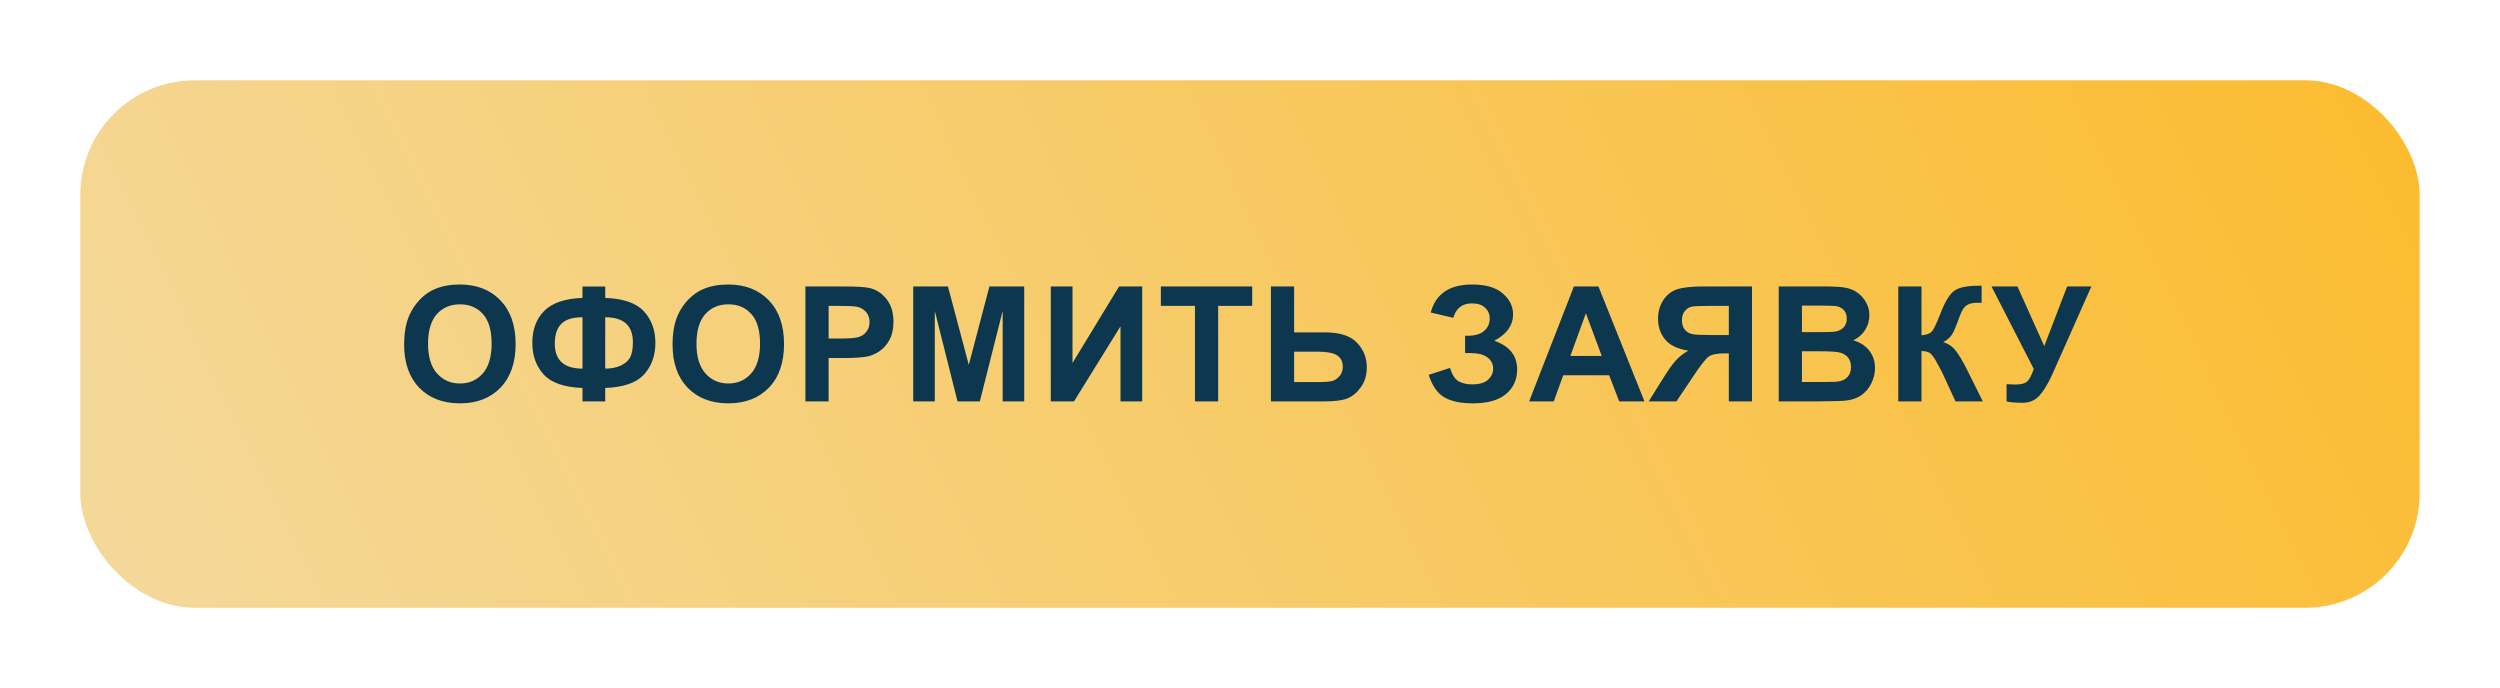
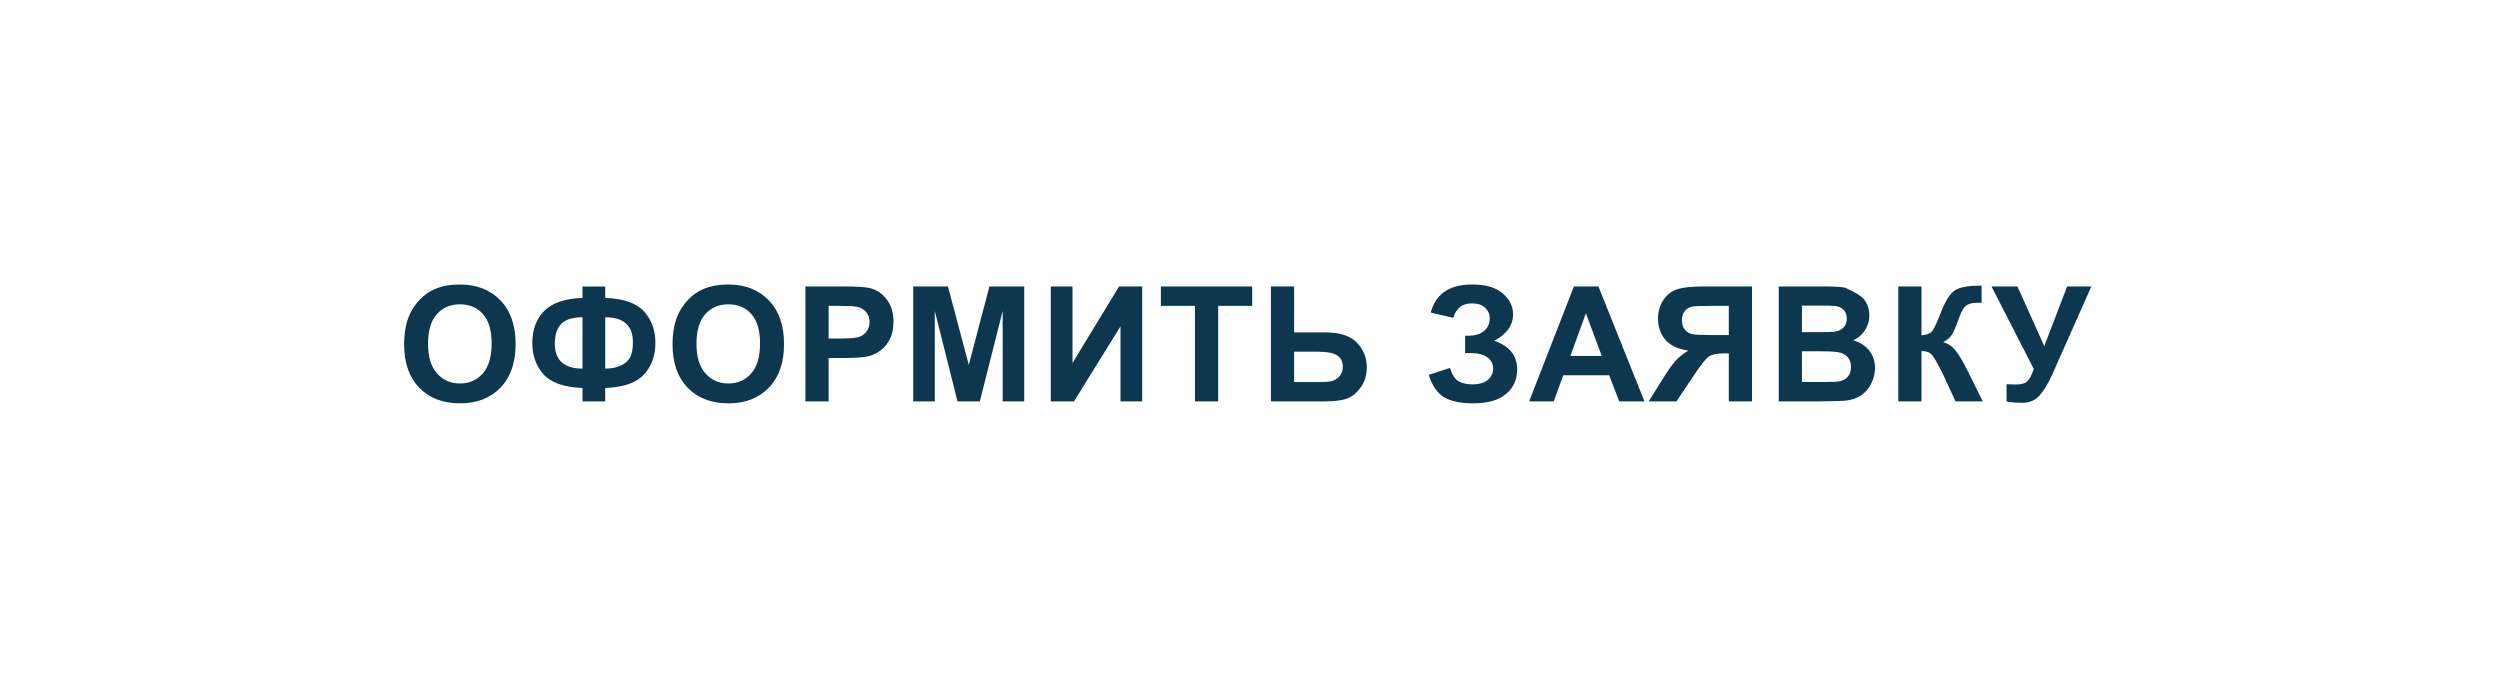
<svg xmlns="http://www.w3.org/2000/svg" width="218" height="60" viewBox="0 0 218 60" fill="none">
  <g filter="url(#filter0_d_626_227)">
-     <rect x="7" y="3" width="204" height="46" rx="10" fill="url(#paint0_linear_626_227)" />
    <rect x="6" y="2" width="206" height="48" rx="11" stroke="white" stroke-opacity="0.15" stroke-width="2" />
    <rect x="4.5" y="0.5" width="209" height="51" rx="13.5" stroke="url(#paint1_linear_626_227)" stroke-opacity="0.95" />
-     <path d="M35.241 26.051C35.241 25.03 35.394 24.173 35.699 23.48C35.927 22.97 36.237 22.512 36.629 22.106C37.025 21.701 37.458 21.4 37.928 21.204C38.552 20.94 39.272 20.808 40.088 20.808C41.564 20.808 42.745 21.266 43.629 22.182C44.517 23.098 44.962 24.371 44.962 26.003C44.962 27.621 44.522 28.888 43.642 29.804C42.763 30.715 41.587 31.171 40.115 31.171C38.625 31.171 37.44 30.717 36.56 29.811C35.681 28.899 35.241 27.646 35.241 26.051ZM37.326 25.982C37.326 27.117 37.588 27.979 38.112 28.566C38.636 29.15 39.302 29.441 40.108 29.441C40.915 29.441 41.576 29.152 42.091 28.573C42.61 27.99 42.87 27.117 42.87 25.955C42.87 24.807 42.617 23.95 42.111 23.385C41.61 22.82 40.942 22.537 40.108 22.537C39.274 22.537 38.602 22.824 38.092 23.398C37.581 23.968 37.326 24.829 37.326 25.982ZM52.775 29.831V31H50.793V29.831C49.193 29.772 48.063 29.378 47.402 28.648C46.746 27.915 46.418 26.999 46.418 25.9C46.418 24.743 46.762 23.815 47.45 23.118C48.138 22.416 49.252 22.036 50.793 21.977V20.985H52.775V21.977C54.366 22.036 55.491 22.428 56.152 23.152C56.817 23.877 57.15 24.795 57.15 25.907C57.15 27.01 56.82 27.926 56.159 28.655C55.498 29.38 54.37 29.772 52.775 29.831ZM52.775 28.143C53.304 28.143 53.757 28.054 54.135 27.876C54.518 27.698 54.789 27.459 54.949 27.158C55.108 26.857 55.188 26.418 55.188 25.839C55.188 24.39 54.384 23.665 52.775 23.665V28.143ZM50.793 28.143V23.665C49.94 23.665 49.325 23.856 48.947 24.239C48.569 24.617 48.38 25.192 48.38 25.962C48.38 27.416 49.184 28.143 50.793 28.143ZM58.647 26.051C58.647 25.03 58.8 24.173 59.105 23.48C59.333 22.97 59.643 22.512 60.035 22.106C60.431 21.701 60.864 21.4 61.333 21.204C61.958 20.94 62.678 20.808 63.494 20.808C64.97 20.808 66.15 21.266 67.035 22.182C67.923 23.098 68.368 24.371 68.368 26.003C68.368 27.621 67.928 28.888 67.048 29.804C66.169 30.715 64.993 31.171 63.521 31.171C62.031 31.171 60.846 30.717 59.966 29.811C59.087 28.899 58.647 27.646 58.647 26.051ZM60.732 25.982C60.732 27.117 60.994 27.979 61.518 28.566C62.042 29.15 62.707 29.441 63.514 29.441C64.321 29.441 64.981 29.152 65.496 28.573C66.016 27.99 66.276 27.117 66.276 25.955C66.276 24.807 66.023 23.95 65.517 23.385C65.016 22.82 64.348 22.537 63.514 22.537C62.68 22.537 62.008 22.824 61.498 23.398C60.987 23.968 60.732 24.829 60.732 25.982ZM70.234 31V20.979H73.481C74.711 20.979 75.513 21.029 75.887 21.129C76.461 21.279 76.942 21.607 77.329 22.113C77.717 22.615 77.91 23.264 77.91 24.061C77.91 24.677 77.799 25.194 77.575 25.613C77.352 26.033 77.067 26.363 76.721 26.605C76.379 26.841 76.03 26.999 75.675 27.076C75.192 27.172 74.492 27.22 73.576 27.22H72.257V31H70.234ZM72.257 22.674V25.518H73.364C74.162 25.518 74.695 25.465 74.964 25.36C75.233 25.256 75.442 25.091 75.593 24.868C75.748 24.645 75.825 24.385 75.825 24.089C75.825 23.724 75.718 23.424 75.504 23.186C75.29 22.95 75.019 22.801 74.691 22.742C74.449 22.697 73.964 22.674 73.234 22.674H72.257ZM79.633 31V20.979H82.661L84.479 27.814L86.277 20.979H89.312V31H87.433V23.111L85.443 31H83.495L81.513 23.111V31H79.633ZM91.629 20.979H93.523V27.65L97.584 20.979H99.6V31H97.707V24.458L93.653 31H91.629V20.979ZM104.2 31V22.674H101.227V20.979H109.191V22.674H106.224V31H104.2ZM110.824 20.979H112.848V24.984H115.555C116.831 24.984 117.754 25.283 118.323 25.88C118.897 26.477 119.185 27.192 119.185 28.026C119.185 28.71 119.011 29.291 118.665 29.77C118.319 30.248 117.922 30.574 117.476 30.747C117.034 30.916 116.393 31 115.555 31H110.824V20.979ZM112.848 29.318H114.816C115.454 29.318 115.896 29.289 116.143 29.23C116.389 29.166 116.607 29.024 116.799 28.806C116.995 28.587 117.093 28.318 117.093 27.999C117.093 27.539 116.926 27.201 116.594 26.987C116.266 26.773 115.703 26.666 114.905 26.666H112.848V29.318ZM126.731 23.713L124.762 23.255C125.186 21.623 126.391 20.808 128.378 20.808C129.554 20.808 130.441 21.067 131.038 21.587C131.639 22.102 131.94 22.708 131.94 23.405C131.94 23.884 131.803 24.317 131.53 24.704C131.256 25.087 130.846 25.424 130.299 25.716C130.965 25.944 131.464 26.267 131.796 26.686C132.129 27.101 132.295 27.614 132.295 28.225C132.295 29.104 131.972 29.815 131.325 30.357C130.682 30.9 129.718 31.171 128.433 31.171C127.385 31.171 126.558 30.998 125.952 30.651C125.345 30.3 124.89 29.646 124.584 28.689L126.437 28.081C126.628 28.683 126.881 29.072 127.196 29.25C127.515 29.428 127.907 29.517 128.372 29.517C129.01 29.517 129.474 29.38 129.766 29.106C130.058 28.828 130.204 28.512 130.204 28.156C130.204 27.746 130.037 27.416 129.705 27.165C129.376 26.914 128.88 26.789 128.214 26.789H127.756V25.278H127.989C128.609 25.278 129.082 25.139 129.411 24.861C129.739 24.583 129.903 24.214 129.903 23.754C129.903 23.389 129.768 23.082 129.499 22.831C129.235 22.58 128.855 22.455 128.358 22.455C127.51 22.455 126.968 22.874 126.731 23.713ZM143.397 31H141.195L140.32 28.724H136.315L135.487 31H133.341L137.244 20.979H139.384L143.397 31ZM139.671 27.035L138.29 23.316L136.937 27.035H139.671ZM150.752 31V26.816H150.342C149.704 26.816 149.252 26.912 148.988 27.104C148.728 27.295 148.282 27.867 147.648 28.819L146.185 31H143.766L144.989 29.045C145.472 28.27 145.857 27.728 146.144 27.418C146.432 27.104 146.792 26.823 147.224 26.577C146.29 26.431 145.616 26.108 145.201 25.606C144.786 25.101 144.579 24.497 144.579 23.795C144.579 23.184 144.732 22.644 145.037 22.175C145.347 21.701 145.752 21.384 146.254 21.225C146.76 21.061 147.514 20.979 148.516 20.979H152.775V31H150.752ZM150.752 22.674H149.173C148.371 22.674 147.842 22.692 147.587 22.729C147.336 22.765 147.12 22.888 146.937 23.098C146.755 23.307 146.664 23.581 146.664 23.918C146.664 24.269 146.751 24.549 146.924 24.759C147.101 24.964 147.325 25.091 147.594 25.142C147.867 25.192 148.421 25.217 149.255 25.217H150.752V22.674ZM155.106 20.979H159.112C159.905 20.979 160.495 21.013 160.882 21.081C161.274 21.145 161.623 21.282 161.928 21.491C162.238 21.701 162.496 21.981 162.701 22.332C162.906 22.678 163.008 23.068 163.008 23.501C163.008 23.97 162.881 24.401 162.626 24.793C162.375 25.185 162.033 25.479 161.6 25.675C162.211 25.852 162.68 26.156 163.008 26.584C163.337 27.012 163.501 27.516 163.501 28.095C163.501 28.55 163.393 28.995 163.179 29.428C162.97 29.856 162.68 30.2 162.311 30.46C161.947 30.715 161.495 30.872 160.958 30.932C160.62 30.968 159.807 30.991 158.517 31H155.106V20.979ZM157.129 22.646V24.964H158.456C159.244 24.964 159.734 24.953 159.925 24.93C160.272 24.889 160.543 24.77 160.739 24.574C160.939 24.374 161.04 24.112 161.04 23.788C161.04 23.478 160.953 23.227 160.78 23.036C160.611 22.84 160.358 22.722 160.021 22.681C159.821 22.658 159.244 22.646 158.292 22.646H157.129ZM157.129 26.632V29.311H159.003C159.732 29.311 160.194 29.291 160.39 29.25C160.691 29.195 160.935 29.063 161.122 28.854C161.313 28.639 161.409 28.355 161.409 27.999C161.409 27.698 161.336 27.443 161.19 27.233C161.044 27.024 160.832 26.871 160.554 26.775C160.281 26.68 159.684 26.632 158.763 26.632H157.129ZM165.531 20.979H167.554V25.244C168.005 25.199 168.311 25.082 168.47 24.895C168.63 24.709 168.876 24.189 169.208 23.337C169.628 22.252 170.049 21.578 170.473 21.314C170.892 21.049 171.569 20.917 172.503 20.917C172.549 20.917 172.647 20.915 172.797 20.91V22.407L172.51 22.4C172.095 22.4 171.792 22.453 171.601 22.558C171.409 22.658 171.255 22.813 171.136 23.023C171.018 23.232 170.842 23.663 170.61 24.314C170.487 24.661 170.352 24.95 170.206 25.183C170.065 25.415 169.812 25.634 169.448 25.839C169.899 25.966 170.27 26.224 170.562 26.611C170.858 26.999 171.182 27.546 171.533 28.252L172.9 31H170.521L169.325 28.409C169.306 28.373 169.268 28.302 169.208 28.197C169.186 28.161 169.101 28.004 168.955 27.726C168.696 27.233 168.481 26.926 168.313 26.803C168.149 26.68 167.896 26.616 167.554 26.611V31H165.531V20.979ZM173.658 20.979H175.921L178.259 26.181L180.255 20.979H182.367L178.983 28.594C178.614 29.419 178.238 30.047 177.855 30.48C177.473 30.909 176.978 31.123 176.372 31.123C175.775 31.123 175.308 31.084 174.971 31.007V29.503C175.258 29.521 175.518 29.53 175.75 29.53C176.219 29.53 176.554 29.446 176.755 29.277C176.96 29.104 177.156 28.735 177.343 28.17L173.658 20.979Z" fill="#0C374F" />
+     <path d="M35.241 26.051C35.241 25.03 35.394 24.173 35.699 23.48C35.927 22.97 36.237 22.512 36.629 22.106C37.025 21.701 37.458 21.4 37.928 21.204C38.552 20.94 39.272 20.808 40.088 20.808C41.564 20.808 42.745 21.266 43.629 22.182C44.517 23.098 44.962 24.371 44.962 26.003C44.962 27.621 44.522 28.888 43.642 29.804C42.763 30.715 41.587 31.171 40.115 31.171C38.625 31.171 37.44 30.717 36.56 29.811C35.681 28.899 35.241 27.646 35.241 26.051ZM37.326 25.982C37.326 27.117 37.588 27.979 38.112 28.566C38.636 29.15 39.302 29.441 40.108 29.441C40.915 29.441 41.576 29.152 42.091 28.573C42.61 27.99 42.87 27.117 42.87 25.955C42.87 24.807 42.617 23.95 42.111 23.385C41.61 22.82 40.942 22.537 40.108 22.537C39.274 22.537 38.602 22.824 38.092 23.398C37.581 23.968 37.326 24.829 37.326 25.982ZM52.775 29.831V31H50.793V29.831C49.193 29.772 48.063 29.378 47.402 28.648C46.746 27.915 46.418 26.999 46.418 25.9C46.418 24.743 46.762 23.815 47.45 23.118C48.138 22.416 49.252 22.036 50.793 21.977V20.985H52.775V21.977C54.366 22.036 55.491 22.428 56.152 23.152C56.817 23.877 57.15 24.795 57.15 25.907C57.15 27.01 56.82 27.926 56.159 28.655C55.498 29.38 54.37 29.772 52.775 29.831ZM52.775 28.143C53.304 28.143 53.757 28.054 54.135 27.876C54.518 27.698 54.789 27.459 54.949 27.158C55.108 26.857 55.188 26.418 55.188 25.839C55.188 24.39 54.384 23.665 52.775 23.665V28.143ZM50.793 28.143V23.665C49.94 23.665 49.325 23.856 48.947 24.239C48.569 24.617 48.38 25.192 48.38 25.962C48.38 27.416 49.184 28.143 50.793 28.143ZM58.647 26.051C58.647 25.03 58.8 24.173 59.105 23.48C59.333 22.97 59.643 22.512 60.035 22.106C60.431 21.701 60.864 21.4 61.333 21.204C61.958 20.94 62.678 20.808 63.494 20.808C64.97 20.808 66.15 21.266 67.035 22.182C67.923 23.098 68.368 24.371 68.368 26.003C68.368 27.621 67.928 28.888 67.048 29.804C66.169 30.715 64.993 31.171 63.521 31.171C62.031 31.171 60.846 30.717 59.966 29.811C59.087 28.899 58.647 27.646 58.647 26.051ZM60.732 25.982C60.732 27.117 60.994 27.979 61.518 28.566C62.042 29.15 62.707 29.441 63.514 29.441C64.321 29.441 64.981 29.152 65.496 28.573C66.016 27.99 66.276 27.117 66.276 25.955C66.276 24.807 66.023 23.95 65.517 23.385C65.016 22.82 64.348 22.537 63.514 22.537C62.68 22.537 62.008 22.824 61.498 23.398C60.987 23.968 60.732 24.829 60.732 25.982ZM70.234 31V20.979H73.481C74.711 20.979 75.513 21.029 75.887 21.129C76.461 21.279 76.942 21.607 77.329 22.113C77.717 22.615 77.91 23.264 77.91 24.061C77.91 24.677 77.799 25.194 77.575 25.613C77.352 26.033 77.067 26.363 76.721 26.605C76.379 26.841 76.03 26.999 75.675 27.076C75.192 27.172 74.492 27.22 73.576 27.22H72.257V31H70.234ZM72.257 22.674V25.518H73.364C74.162 25.518 74.695 25.465 74.964 25.36C75.233 25.256 75.442 25.091 75.593 24.868C75.748 24.645 75.825 24.385 75.825 24.089C75.825 23.724 75.718 23.424 75.504 23.186C75.29 22.95 75.019 22.801 74.691 22.742C74.449 22.697 73.964 22.674 73.234 22.674H72.257ZM79.633 31V20.979H82.661L84.479 27.814L86.277 20.979H89.312V31H87.433V23.111L85.443 31H83.495L81.513 23.111V31H79.633ZM91.629 20.979H93.523V27.65L97.584 20.979H99.6V31H97.707V24.458L93.653 31H91.629V20.979ZM104.2 31V22.674H101.227V20.979H109.191V22.674H106.224V31H104.2ZM110.824 20.979H112.848V24.984H115.555C116.831 24.984 117.754 25.283 118.323 25.88C118.897 26.477 119.185 27.192 119.185 28.026C119.185 28.71 119.011 29.291 118.665 29.77C118.319 30.248 117.922 30.574 117.476 30.747C117.034 30.916 116.393 31 115.555 31H110.824V20.979ZM112.848 29.318H114.816C115.454 29.318 115.896 29.289 116.143 29.23C116.389 29.166 116.607 29.024 116.799 28.806C116.995 28.587 117.093 28.318 117.093 27.999C117.093 27.539 116.926 27.201 116.594 26.987C116.266 26.773 115.703 26.666 114.905 26.666H112.848V29.318ZM126.731 23.713L124.762 23.255C125.186 21.623 126.391 20.808 128.378 20.808C129.554 20.808 130.441 21.067 131.038 21.587C131.639 22.102 131.94 22.708 131.94 23.405C131.94 23.884 131.803 24.317 131.53 24.704C131.256 25.087 130.846 25.424 130.299 25.716C130.965 25.944 131.464 26.267 131.796 26.686C132.129 27.101 132.295 27.614 132.295 28.225C132.295 29.104 131.972 29.815 131.325 30.357C130.682 30.9 129.718 31.171 128.433 31.171C127.385 31.171 126.558 30.998 125.952 30.651C125.345 30.3 124.89 29.646 124.584 28.689L126.437 28.081C126.628 28.683 126.881 29.072 127.196 29.25C127.515 29.428 127.907 29.517 128.372 29.517C129.01 29.517 129.474 29.38 129.766 29.106C130.058 28.828 130.204 28.512 130.204 28.156C130.204 27.746 130.037 27.416 129.705 27.165C129.376 26.914 128.88 26.789 128.214 26.789H127.756V25.278H127.989C128.609 25.278 129.082 25.139 129.411 24.861C129.739 24.583 129.903 24.214 129.903 23.754C129.903 23.389 129.768 23.082 129.499 22.831C129.235 22.58 128.855 22.455 128.358 22.455C127.51 22.455 126.968 22.874 126.731 23.713ZM143.397 31H141.195L140.32 28.724H136.315L135.487 31H133.341L137.244 20.979H139.384L143.397 31ZM139.671 27.035L138.29 23.316L136.937 27.035H139.671ZM150.752 31V26.816H150.342C149.704 26.816 149.252 26.912 148.988 27.104C148.728 27.295 148.282 27.867 147.648 28.819L146.185 31H143.766L144.989 29.045C145.472 28.27 145.857 27.728 146.144 27.418C146.432 27.104 146.792 26.823 147.224 26.577C146.29 26.431 145.616 26.108 145.201 25.606C144.786 25.101 144.579 24.497 144.579 23.795C144.579 23.184 144.732 22.644 145.037 22.175C145.347 21.701 145.752 21.384 146.254 21.225C146.76 21.061 147.514 20.979 148.516 20.979H152.775V31H150.752ZM150.752 22.674H149.173C148.371 22.674 147.842 22.692 147.587 22.729C147.336 22.765 147.12 22.888 146.937 23.098C146.755 23.307 146.664 23.581 146.664 23.918C146.664 24.269 146.751 24.549 146.924 24.759C147.101 24.964 147.325 25.091 147.594 25.142C147.867 25.192 148.421 25.217 149.255 25.217H150.752V22.674ZM155.106 20.979H159.112C159.905 20.979 160.495 21.013 160.882 21.081C162.238 21.701 162.496 21.981 162.701 22.332C162.906 22.678 163.008 23.068 163.008 23.501C163.008 23.97 162.881 24.401 162.626 24.793C162.375 25.185 162.033 25.479 161.6 25.675C162.211 25.852 162.68 26.156 163.008 26.584C163.337 27.012 163.501 27.516 163.501 28.095C163.501 28.55 163.393 28.995 163.179 29.428C162.97 29.856 162.68 30.2 162.311 30.46C161.947 30.715 161.495 30.872 160.958 30.932C160.62 30.968 159.807 30.991 158.517 31H155.106V20.979ZM157.129 22.646V24.964H158.456C159.244 24.964 159.734 24.953 159.925 24.93C160.272 24.889 160.543 24.77 160.739 24.574C160.939 24.374 161.04 24.112 161.04 23.788C161.04 23.478 160.953 23.227 160.78 23.036C160.611 22.84 160.358 22.722 160.021 22.681C159.821 22.658 159.244 22.646 158.292 22.646H157.129ZM157.129 26.632V29.311H159.003C159.732 29.311 160.194 29.291 160.39 29.25C160.691 29.195 160.935 29.063 161.122 28.854C161.313 28.639 161.409 28.355 161.409 27.999C161.409 27.698 161.336 27.443 161.19 27.233C161.044 27.024 160.832 26.871 160.554 26.775C160.281 26.68 159.684 26.632 158.763 26.632H157.129ZM165.531 20.979H167.554V25.244C168.005 25.199 168.311 25.082 168.47 24.895C168.63 24.709 168.876 24.189 169.208 23.337C169.628 22.252 170.049 21.578 170.473 21.314C170.892 21.049 171.569 20.917 172.503 20.917C172.549 20.917 172.647 20.915 172.797 20.91V22.407L172.51 22.4C172.095 22.4 171.792 22.453 171.601 22.558C171.409 22.658 171.255 22.813 171.136 23.023C171.018 23.232 170.842 23.663 170.61 24.314C170.487 24.661 170.352 24.95 170.206 25.183C170.065 25.415 169.812 25.634 169.448 25.839C169.899 25.966 170.27 26.224 170.562 26.611C170.858 26.999 171.182 27.546 171.533 28.252L172.9 31H170.521L169.325 28.409C169.306 28.373 169.268 28.302 169.208 28.197C169.186 28.161 169.101 28.004 168.955 27.726C168.696 27.233 168.481 26.926 168.313 26.803C168.149 26.68 167.896 26.616 167.554 26.611V31H165.531V20.979ZM173.658 20.979H175.921L178.259 26.181L180.255 20.979H182.367L178.983 28.594C178.614 29.419 178.238 30.047 177.855 30.48C177.473 30.909 176.978 31.123 176.372 31.123C175.775 31.123 175.308 31.084 174.971 31.007V29.503C175.258 29.521 175.518 29.53 175.75 29.53C176.219 29.53 176.554 29.446 176.755 29.277C176.96 29.104 177.156 28.735 177.343 28.17L173.658 20.979Z" fill="#0C374F" />
  </g>
  <defs>
    <filter id="filter0_d_626_227" x="0" y="0" width="218" height="60" filterUnits="userSpaceOnUse" color-interpolation-filters="sRGB">
      <feFlood flood-opacity="0" result="BackgroundImageFix" />
      <feColorMatrix in="SourceAlpha" type="matrix" values="0 0 0 0 0 0 0 0 0 0 0 0 0 0 0 0 0 0 127 0" result="hardAlpha" />
      <feOffset dy="4" />
      <feGaussianBlur stdDeviation="2" />
      <feComposite in2="hardAlpha" operator="out" />
      <feColorMatrix type="matrix" values="0 0 0 0 0 0 0 0 0 0 0 0 0 0 0 0 0 0 0.25 0" />
      <feBlend mode="normal" in2="BackgroundImageFix" result="effect1_dropShadow_626_227" />
      <feBlend mode="normal" in="SourceGraphic" in2="effect1_dropShadow_626_227" result="shape" />
    </filter>
    <linearGradient id="paint0_linear_626_227" x1="211" y1="11" x2="31.991" y2="99.531" gradientUnits="userSpaceOnUse">
      <stop stop-color="#FBBC31" />
      <stop offset="1" stop-color="#F4D99C" />
    </linearGradient>
    <linearGradient id="paint1_linear_626_227" x1="109" y1="-33.821" x2="109" y2="61.714" gradientUnits="userSpaceOnUse">
      <stop stop-color="white" />
      <stop offset="1" stop-color="white" stop-opacity="0" />
    </linearGradient>
  </defs>
</svg>